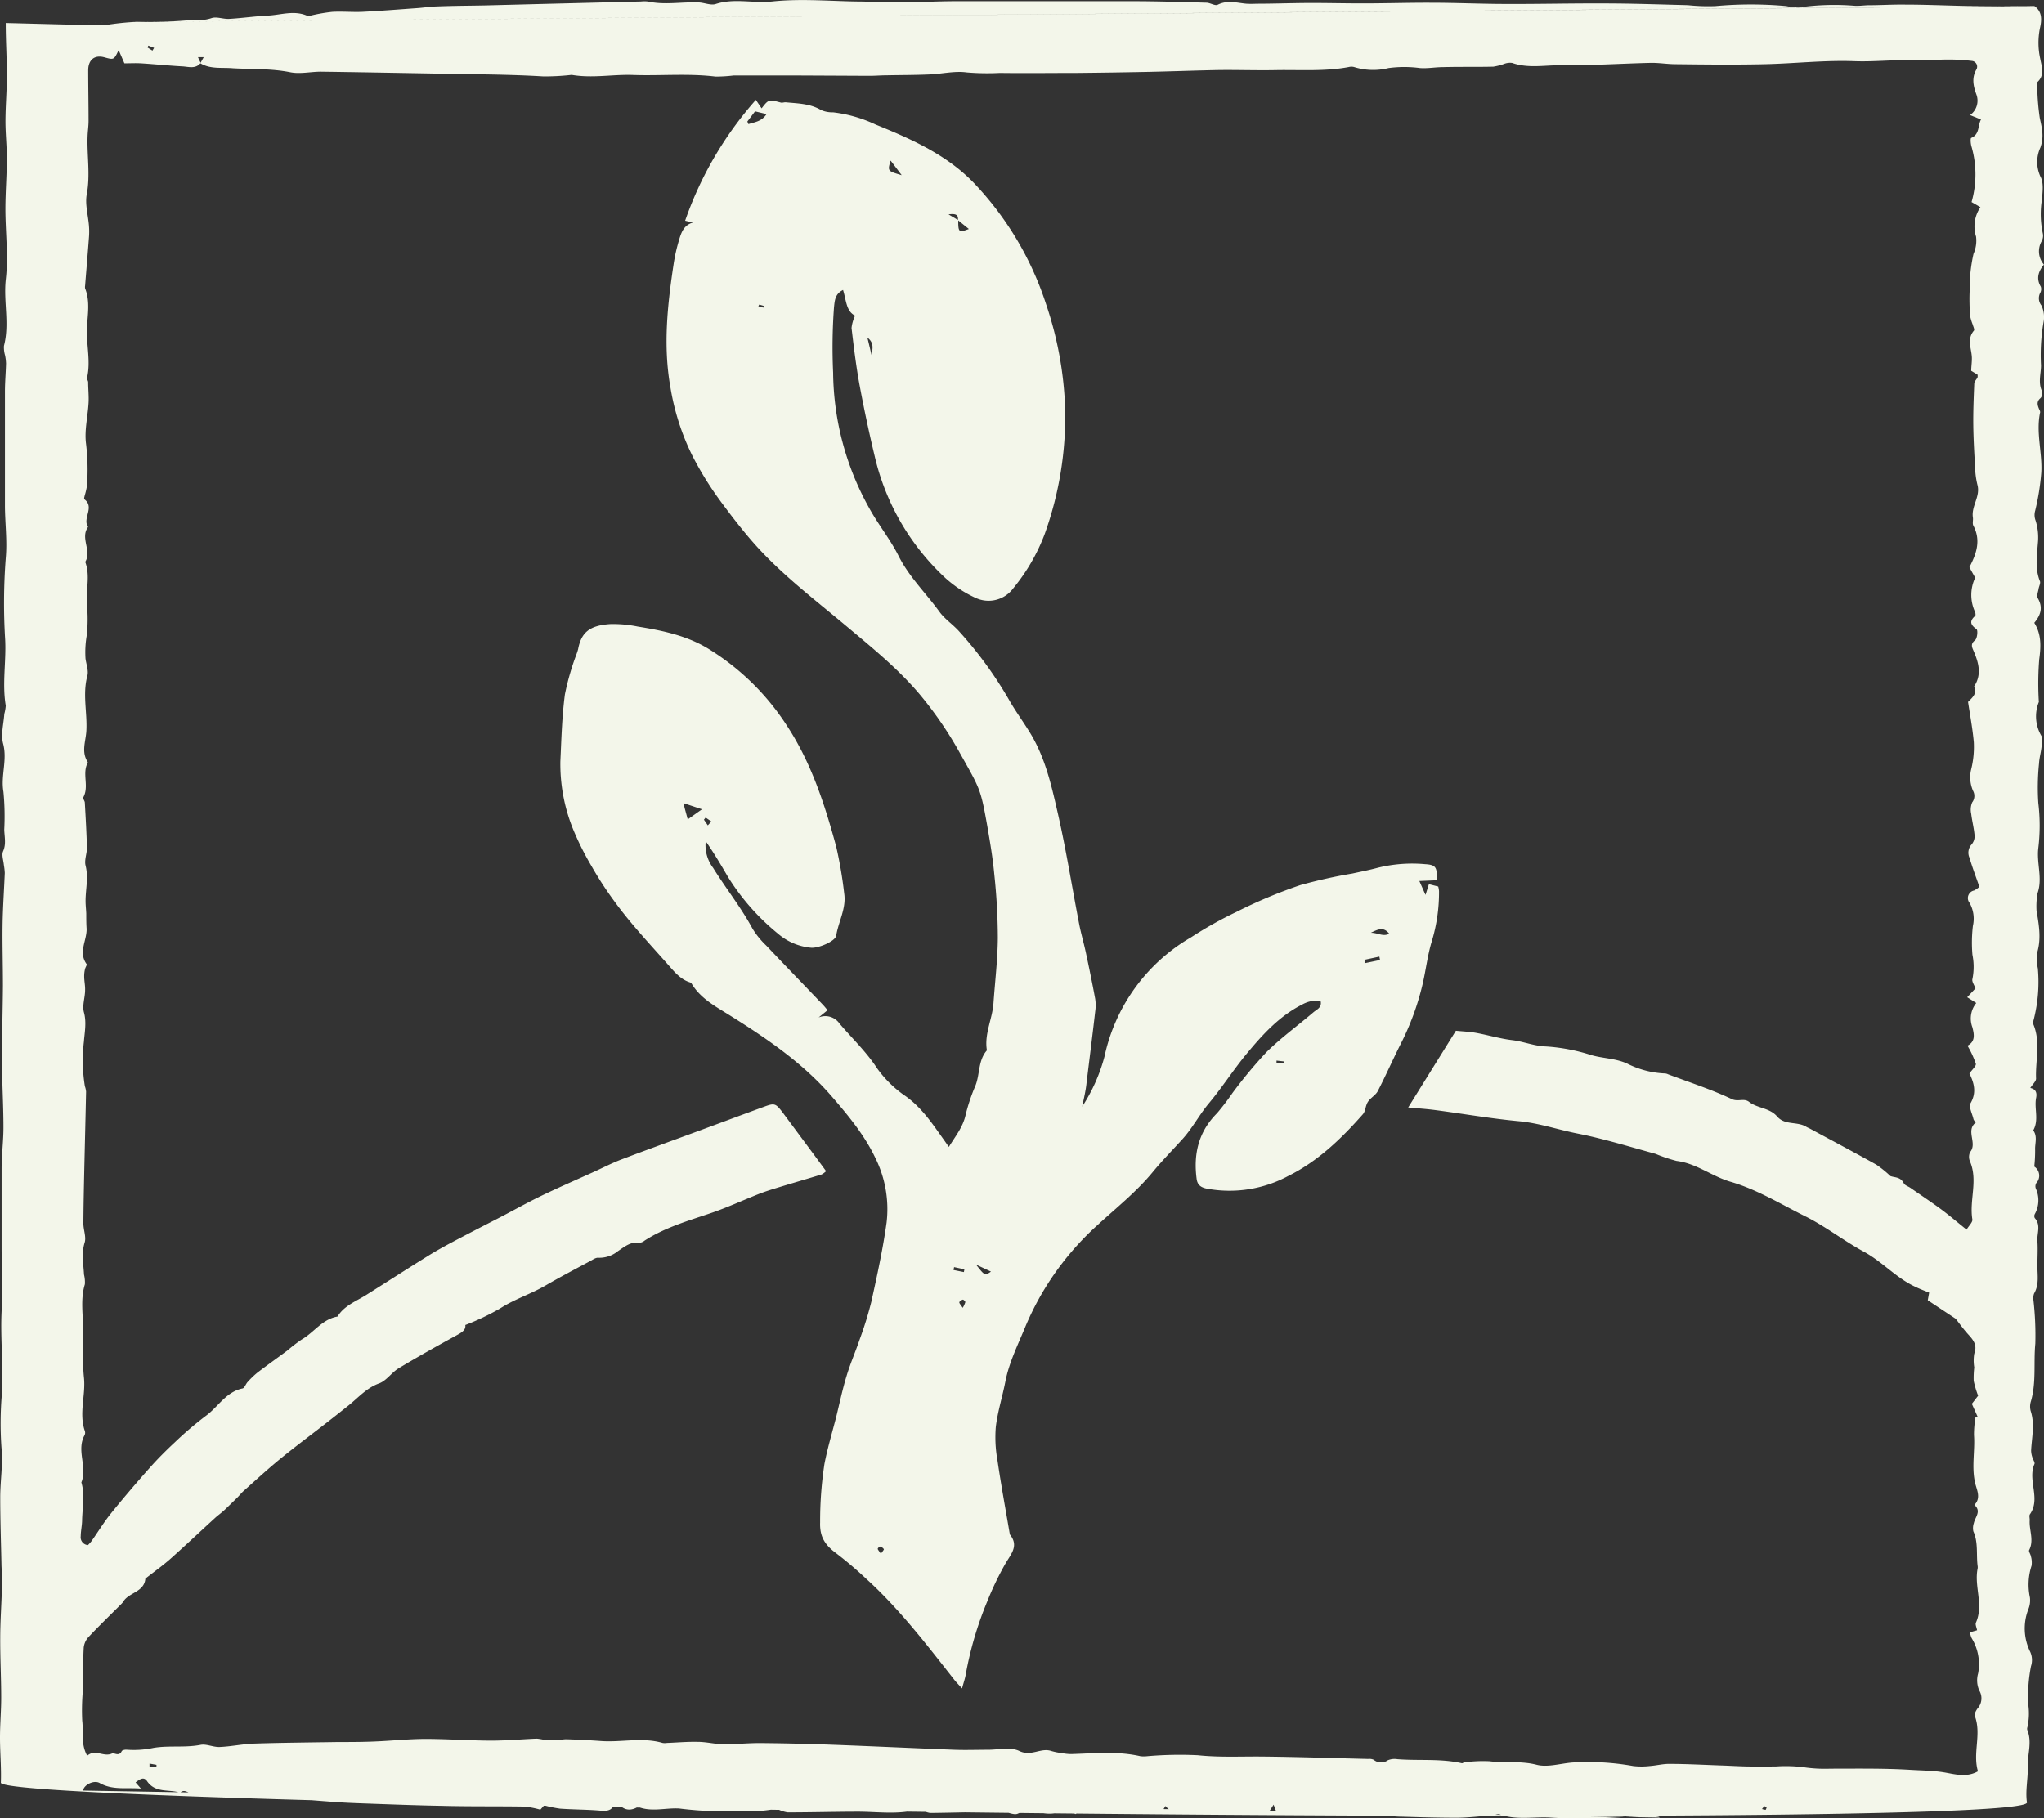
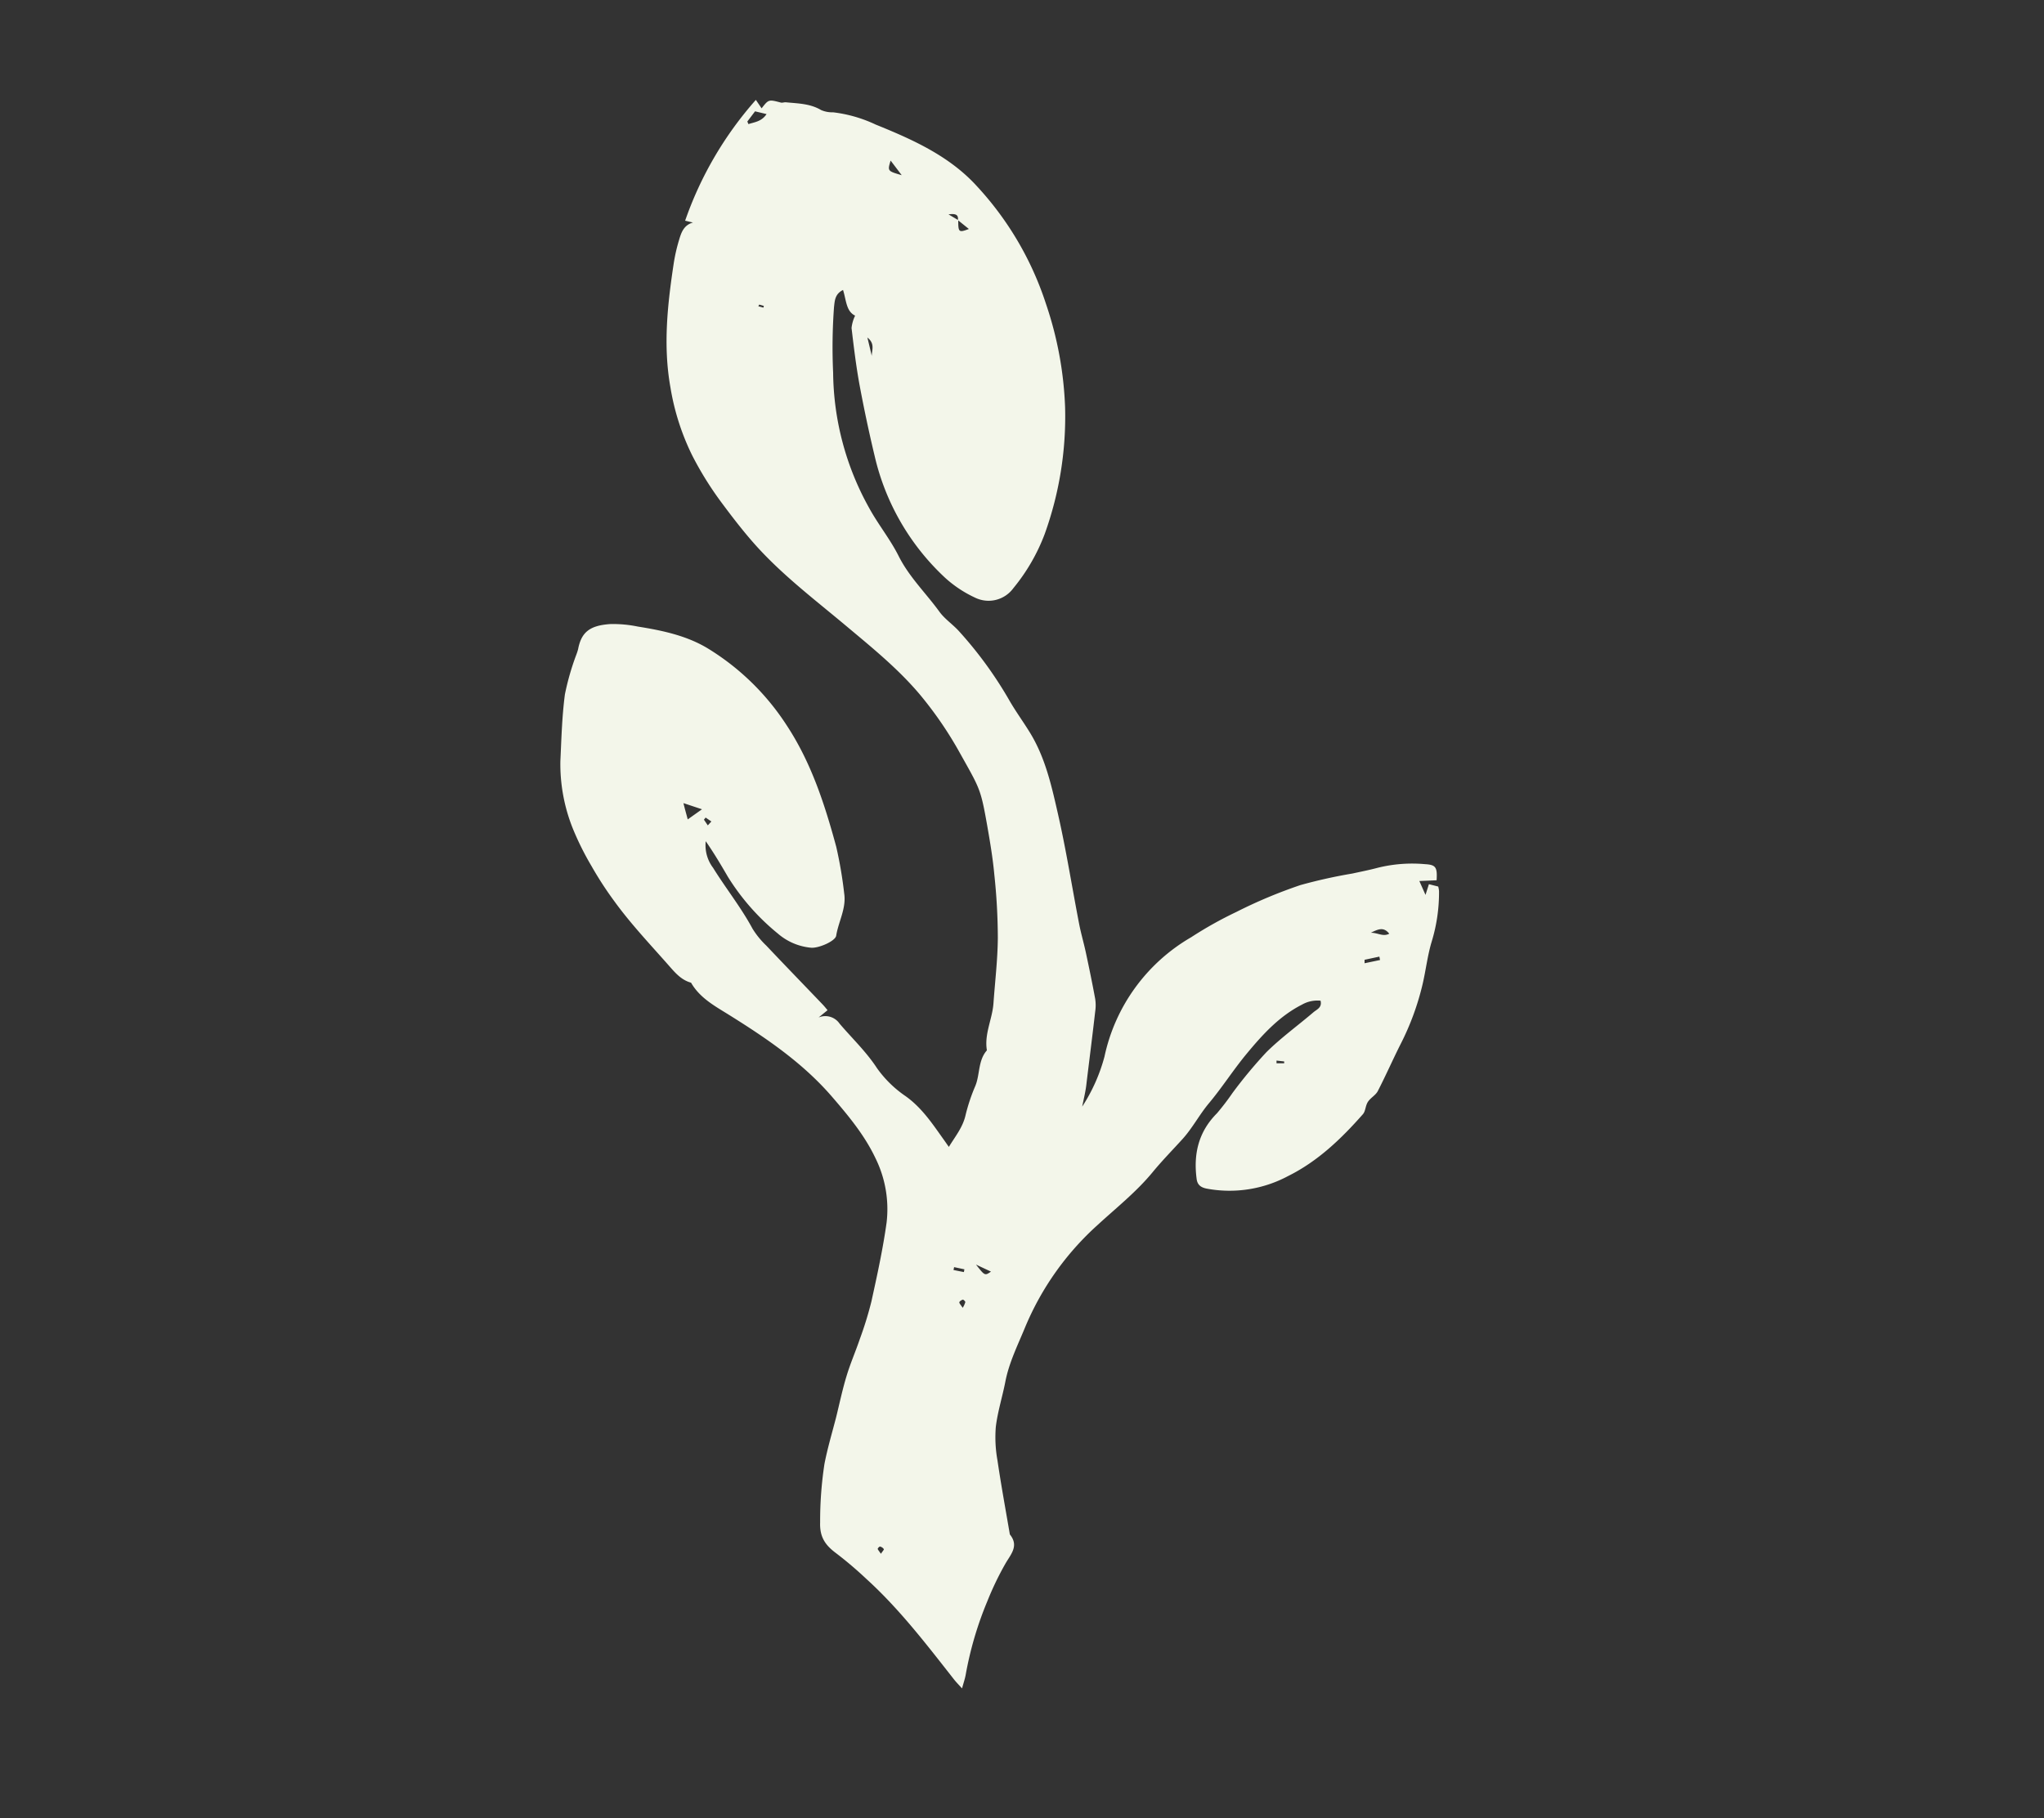
<svg xmlns="http://www.w3.org/2000/svg" viewBox="0 0 355.2 316.04">
  <rect x="0" y="0" width="355.2" height="316.04" fill="#333333" stroke="none" />
  <defs>
    <style>.cls-1{fill:#f3f6ea;}</style>
  </defs>
  <g id="Capa_2" data-name="Capa 2">
    <g id="Capa_1-2" data-name="Capa 1">
-       <path class="cls-1" d="M353.55,1.06c1.39,1,1.26,2.46.94,3.86a12.84,12.84,0,0,0,.06,5.31c.22,1.23.81,2.75-.4,3.94a.37.37,0,0,0-.13.21,42.28,42.28,0,0,0,.44,6.09c.37,1.76.79,3.23.12,5.16a6,6,0,0,0,0,5.06c.6,1.07.37,2.69.26,4a16,16,0,0,0,.14,5.82,2,2,0,0,1-.15,1.35,3.53,3.53,0,0,0,.36,4.13c-1,1.22-1.37,2.45-.54,3.85a1.37,1.37,0,0,1-.11,1.07,2,2,0,0,0,.22,2.19,4.73,4.73,0,0,1,.34,3,33.47,33.47,0,0,0-.42,7.41c0,1.51-.55,3,.2,4.54a1.27,1.27,0,0,1-.28,1.14c-.75.63-.53,1.26-.21,2a.88.88,0,0,1,.14.47c-.76,3.5.39,7,.2,10.45a41.72,41.72,0,0,1-1.06,6.64,2.71,2.71,0,0,0,.07,1.73,9.8,9.8,0,0,1,.4,3.89c-.17,2.24-.53,4.45.35,6.64.15.36-.17.91-.24,1.38s-.36,1.2-.14,1.57c.94,1.58.55,2.93-.6,4.29,1.25,2,1.17,4.08.86,6.34a52.67,52.67,0,0,0-.09,7c0,.16.06.35,0,.48a6.65,6.65,0,0,0,.49,5.87,3.7,3.7,0,0,1,0,1.9c-.1.94-.38,1.87-.43,2.82a41,41,0,0,0-.13,6.91,32.71,32.71,0,0,1,0,7.85c-.32,2.64.78,5.24-.13,7.82a13.13,13.13,0,0,0-.18,3c.39,2.38.84,4.73.16,7.17a7.74,7.74,0,0,0,.07,2.91,26.36,26.36,0,0,1-.63,8.54c-.08.4-.28.87-.14,1.2,1.28,3.08.33,6.27.46,9.41,0,.49-.61,1-1,1.63.75.16,1.25.6,1,1.77-.33,1.84.53,3.8-.49,5.6.79,1.08.26,2.3.33,3.45a26.26,26.26,0,0,1-.15,2.84,1.89,1.89,0,0,1,.35,2.87,1.11,1.11,0,0,0-.09.93,4.94,4.94,0,0,1-.17,4.46.76.76,0,0,0,0,.7c1.11,1.22.35,2.66.45,4s0,2.89,0,4.33c0,1.62.32,3.25-.57,4.77a2.31,2.31,0,0,0-.11,1.21,54.19,54.19,0,0,1,.32,7.51c-.32,3.33.19,6.73-.76,10a3,3,0,0,0-.05,1.69c.76,2.31.19,4.6.08,6.91a4,4,0,0,0,.22,1.17c.11.4.48.87.36,1.15-1.24,2.82,1.14,6-.78,8.73-.19.26,0,.76-.05,1.15-.08,1.68.78,3.38-.09,5.08-.12.24.24.69.3,1.07a3.86,3.86,0,0,1,.12,1.64,10.59,10.59,0,0,0-.29,5.51,4.09,4.09,0,0,1-.29,2.11,9.18,9.18,0,0,0,.35,7.37,3.46,3.46,0,0,1,.13,2.48,27.77,27.77,0,0,0-.48,6.63,11,11,0,0,1-.15,4,.75.75,0,0,0,0,.49c.86,2.11,0,4.22.07,6.29s-.45,4.24-.14,6.29C352,318.4,0,314.15.15,309.85.25,307.23,0,304.61,0,302c0-2.32.21-4.63.21-6.94,0-3.46-.19-6.92-.17-10.37,0-2.89.22-5.77.29-8.65,0-1.29,0-2.59-.07-3.88-.08-4-.22-7.94-.22-11.91,0-2.88.5-5.79.22-8.63a59.58,59.58,0,0,1,.08-9.45c.27-4.76-.29-9.51-.06-14.27.17-3.74,0-7.5,0-11.25,0-4.52,0-9,0-13.54,0-2.41.33-4.82.32-7.23,0-3.88-.25-7.76-.26-11.64,0-4.3.14-8.6.17-12.91,0-3.56-.11-7.13-.06-10.69.05-3,.26-5.95.38-8.92a11.33,11.33,0,0,0-.16-1.4c-.07-.79-.41-1.72-.13-2.36.57-1.29.23-2.52.2-3.78a44.74,44.74,0,0,0-.14-6.56c-.49-2.8.7-5.51-.05-8.35-.43-1.59.08-3.44.2-5.18A7.38,7.38,0,0,0,1,122.65c-.64-3.82.09-7.64-.1-11.45A103.39,103.39,0,0,1,1,97c.27-3-.12-6-.14-9,0-3.61,0-7.22,0-10.83,0-3,0-6.09,0-9.13,0-1.62.15-3.24.19-4.87a8.48,8.48,0,0,0-.17-1.41A4.9,4.9,0,0,1,.69,60.1c1-3.83-.11-7.7.32-11.57.46-4-.07-8.15-.07-12.23,0-2.9.24-5.8.25-8.7,0-2.17-.24-4.34-.24-6.51,0-2.66.25-5.32.24-8C1.19,9.83,1,7.29,1,4m33.81,7,.59-1.06h-1l.47,1c-.88,1.1-2.08.66-3.16.6-2.4-.13-4.79-.38-7.19-.53-1-.06-1.94,0-2.9,0l-1-2.3c-.82,1.71-.82,1.71-2.49,1.25s-2.78.41-2.8,2.21c0,3,.06,5.91.06,8.86,0,.87-.14,1.74-.17,2.61-.13,3.36.5,6.71-.14,10.11-.33,1.74.24,3.66.38,5.5a12.7,12.7,0,0,1,0,2c-.21,2.8-.45,5.6-.67,8.4a1.3,1.3,0,0,0,0,.48c.91,2.26.42,4.64.32,6.9-.12,2.91.7,5.81,0,8.7,0,.2.2.45.21.69,0,1.2.14,2.41.07,3.61-.13,2.34-.73,4.73-.45,7a38.58,38.58,0,0,1,.18,7.36,12.13,12.13,0,0,1-.4,1.74c-.05.22-.15.58-.06.65,1.86,1.39-.4,3.33.65,4.81-1.43,1.92.69,4.14-.5,6.08.91,2.4.09,4.87.29,7.3a28,28,0,0,1,0,5.34,17.06,17.06,0,0,0-.24,4.16c.13,1,.57,2.12.32,3-.86,3.19,0,6.37-.17,9.54-.09,1.78-.93,3.67.23,5.42.06.08-.08.3-.14.44-.75,1.85.38,3.9-.63,5.73-.1.19.25.58.27.89.15,2.62.3,5.25.37,7.88,0,1-.48,2.13-.24,3.07.53,2.09,0,4.11,0,6.16,0,.73.09,1.45.12,2.18,0,.88,0,1.76.06,2.64.07,2-1.49,4.09,0,6.15.1.14-.21.56-.27.85a5.17,5.17,0,0,0-.15,1.29c0,.79.19,1.59.16,2.38,0,1.28-.52,2.66-.21,3.83.49,1.77.13,3.46,0,5.14a27.86,27.86,0,0,0,.17,7.74,3.9,3.9,0,0,1,.21.93c-.09,4.32-.2,8.64-.3,13-.07,3.3-.15,6.61-.17,9.92,0,1.12.53,2.34.22,3.33-.58,1.89-.21,3.7-.11,5.55a5.5,5.5,0,0,1,.15,1.68c-.81,2.67-.3,5.37-.29,8.06s-.15,5.46.13,8.15c.33,3.11-.92,6.23.16,9.31a1,1,0,0,1-.05.72c-1.48,2.65.54,5.54-.56,8.21.64,2.14.19,4.31.13,6.47,0,1-.23,1.91-.24,2.86a1.36,1.36,0,0,0,1.25,1.56,6,6,0,0,0,.63-.7c1.12-1.59,2.14-3.27,3.36-4.79,2.18-2.7,4.43-5.33,6.73-7.92,1.39-1.57,2.88-3.06,4.42-4.49a61,61,0,0,1,5.35-4.56c2.14-1.55,3.49-4.16,6.37-4.76.36-.07.56-.77.89-1.12a16,16,0,0,1,1.73-1.66c1.72-1.31,3.49-2.56,5.22-3.85a26.65,26.65,0,0,1,2.43-1.87c2.15-1.23,3.6-3.55,6.24-4,1.17-1.91,3.22-2.64,5-3.76,3.56-2.24,7.1-4.53,10.68-6.75,1.42-.89,2.9-1.7,4.38-2.49,2.56-1.36,5.14-2.68,7.71-4s5.15-2.78,7.78-4.05c3-1.44,6-2.74,9-4.1,1.62-.74,3.21-1.56,4.87-2.19,4.34-1.65,8.71-3.22,13.07-4.83,3.88-1.43,7.75-2.88,11.64-4.3,1.83-.67,2-.6,3.23,1l5.55,7.48,2,2.72a3.76,3.76,0,0,1-.77.57c-2.45.75-4.92,1.46-7.37,2.21-1.16.35-2.33.71-3.47,1.15-2.86,1.13-5.66,2.43-8.57,3.41-3.9,1.32-7.86,2.47-11.37,4.73a1.53,1.53,0,0,1-.89.37c-1.54-.22-2.59.69-3.74,1.46a5.08,5.08,0,0,1-3.38,1.15c-.48-.05-1,.35-1.5.61-2.58,1.39-5.19,2.75-7.73,4.23s-5.41,2.37-7.91,4a43.53,43.53,0,0,1-6,2.85c.12.84-.57,1.27-1.43,1.74-3.41,1.87-6.81,3.77-10.14,5.77-1.23.74-2.13,2.17-3.41,2.64-2.18.79-3.58,2.44-5.26,3.79q-1.8,1.44-3.61,2.85c-2.75,2.15-5.56,4.23-8.27,6.44-2.19,1.79-4.27,3.71-6.38,5.59-.42.37-.77.83-1.17,1.22-.68.67-1.36,1.33-2.06,2s-1.23,1-1.83,1.56c-2.54,2.32-5.05,4.69-7.64,7-1.4,1.24-2.93,2.32-4.4,3.48-.2,2.37-2.88,2.39-3.84,4a2.33,2.33,0,0,1-.31.38c-1.9,1.9-3.83,3.76-5.67,5.71a3.21,3.21,0,0,0-.89,1.88c-.14,2.57-.12,5.15-.17,7.73a38.18,38.18,0,0,0-.09,5c.24,1.95-.28,4,.86,6.08,1.41-1.25,2.88.32,4.36-.41.31-.15,1.18.61,1.64-.38.09-.19.59-.29.88-.26a16.39,16.39,0,0,0,4.62-.31c2.68-.46,5.47,0,8.21-.53,1-.2,2.21.42,3.31.37,2-.08,4-.52,6-.59,4.85-.16,9.7-.19,14.56-.27,2.17,0,4.34,0,6.51-.1,2.88-.12,5.76-.43,8.65-.44,3.8,0,7.59.28,11.39.3,2.66,0,5.32-.24,8-.35a10.14,10.14,0,0,1,1.19.19c.71.05,1.42.1,2.13.08s1.28-.18,1.92-.16q2.92.09,5.83.3c3.6.28,7.23-.7,10.8.34a2.26,2.26,0,0,0,.73,0c1.79-.07,3.57-.23,5.35-.19,1.53,0,3,.4,4.57.42,2.17,0,4.33-.23,6.5-.21q6.31.06,12.64.3c7,.26,13.93.59,20.9.86,1.93.07,3.87,0,5.8,0s4-.52,5.51.22c2.07,1,3.73-.64,5.56,0a11.8,11.8,0,0,0,1.88.37,8.47,8.47,0,0,0,1.58.16c4-.12,8-.54,12,.37a4.84,4.84,0,0,0,1.2,0,65.83,65.83,0,0,1,8.76-.17c3.71.39,7.4.2,11.1.23,6.18.06,12.35.27,18.53.42a1.82,1.82,0,0,1,.95.14,2,2,0,0,0,2.46.09,3.05,3.05,0,0,1,1.66-.19c3.73.3,7.51-.14,11.22.71.12,0,.28-.14.42-.15a23.6,23.6,0,0,1,4.35-.2c2.72.34,5.44-.1,8.2.61,1.92.49,4.15-.23,6.24-.39a44.34,44.34,0,0,1,10.54.61,12.69,12.69,0,0,0,2.89,0c1.13-.08,2.26-.38,3.39-.37,3,0,6,.17,8.95.27,1.63.05,3.25.16,4.88.18s3.1,0,4.64,0a24.85,24.85,0,0,1,4.89.13,25,25,0,0,0,4.64.25c4.62,0,9.26-.08,13.87.2,1.89.12,3.81.12,5.72.42s4,1,6.05-.16c-.95-3.19.65-6.44-.54-9.6-.13-.33.19-.93.45-1.3a2.64,2.64,0,0,0,.34-3.11,4.31,4.31,0,0,1-.22-3,8.73,8.73,0,0,0-1.13-6.15,4.89,4.89,0,0,1-.3-1l1.25-.36c-.08-.45-.35-1-.2-1.33,1.38-3.09-.34-6.27.29-9.37a1.39,1.39,0,0,0,0-.49c-.25-2,.13-4.09-.74-6a2.65,2.65,0,0,1,.08-1.41c.22-1.06,1.37-2.07.1-3.18,1.21-1.22.4-2.62.13-3.81-.65-2.8,0-5.58-.2-8.35a18,18,0,0,1,.28-3.17l.35,0-1-2.24,1.09-1.41a17.34,17.34,0,0,1-.77-2.58,15.38,15.38,0,0,1,.1-2.34,7.19,7.19,0,0,1,0-2.4c.55-1.43-.12-2.32-1-3.28s-1.56-1.93-2.23-2.78L335,226l.24-1.33c-.95-.38-1.67-.65-2.38-1-3.34-1.53-5.76-4.39-9-6.13-3.48-1.89-6.64-4.39-10.18-6.15-4.27-2.12-8.36-4.66-13-6-3.2-.94-5.89-3.19-9.33-3.61a27,27,0,0,1-3.65-1.23c-4.51-1.23-9-2.63-13.56-3.53-3.39-.67-6.67-1.81-10.15-2.14-4.85-.45-9.66-1.29-14.5-1.93-1.49-.2-3-.3-4.78-.46L253,179.15c1.15.12,2.37.16,3.56.38,2.07.38,4.11,1,6.19,1.25s3.87,1.05,6,1.11a32.58,32.58,0,0,1,7.82,1.51c2,.57,4.1.54,6.11,1.42a16,16,0,0,0,6.71,1.76,1.47,1.47,0,0,1,.47.14c3.71,1.4,7.5,2.62,11.08,4.31,1.1.52,2.09-.21,3,.48,1.46,1.15,3.55,1,4.9,2.56s3.48.8,5.05,1.78c.21.13.44.21.66.33,3.83,2.07,7.68,4.11,11.48,6.23a19.31,19.31,0,0,1,2.48,2c.76.29,1.74.11,2.32,1.25.18.37.76.53,1.15.8,1.78,1.24,3.59,2.44,5.33,3.72,1.43,1.06,2.79,2.23,4.43,3.54.41-.69,1.12-1.32,1-1.82-.53-3.32,1-6.71-.39-10a2,2,0,0,1,0-1.65c1.33-1.56-.84-3.74,1-5.15a1.78,1.78,0,0,1-.4-.55c-.22-1-.87-2.17-.51-2.81,1.1-1.91.57-3.57-.2-5.16.46-.67,1.21-1.29,1.11-1.7a17,17,0,0,0-1.45-3.13c1.45-.75,1.14-2.06.85-3.21a4.28,4.28,0,0,1,.68-4.21l-1.58-1,1.44-1.54c-.21-.58-.66-1.19-.53-1.63a10.71,10.71,0,0,0,0-4.22,25,25,0,0,1,.08-5,5.62,5.62,0,0,0-.57-4,1.34,1.34,0,0,1,.77-2.16,4,4,0,0,0,.93-.64c-.61-1.76-1.23-3.39-1.72-5.06a2.11,2.11,0,0,1,.34-2.28,2.2,2.2,0,0,0,.55-1.53c-.1-1.28-.44-2.54-.59-3.81a3.27,3.27,0,0,1,.17-2,1.84,1.84,0,0,0,.15-2,5.88,5.88,0,0,1-.33-3.73A16.24,16.24,0,0,0,343,129c-.21-2.33-.64-4.64-1-7,.75-.76,1.63-1.45,1.05-2.68,1.36-2.06.8-4.1-.07-6.14-.28-.66-.62-1.23.24-1.91.38-.3.52-1.73.25-1.92-1.1-.78-1.24-1.41-.23-2.31.1-.09.05-.45,0-.63a7,7,0,0,1,0-6c-.38-.68-.74-1.3-1-1.83,1.28-2.43,2-4.72.68-7.22-.2-.38,0-1-.08-1.42-.3-2,1.36-3.66.78-5.7a14.54,14.54,0,0,1-.4-3.1c-.14-2.39-.28-4.79-.31-7.19s.07-4.86.17-7.28c0-.37.39-.71.57-1.08a1.47,1.47,0,0,0,0-.47l-1.1-.67c0-.76.14-1.56.11-2.35-.07-1.56-.91-3.15.36-4.64.15-.18-.14-.75-.24-1.13a7.72,7.72,0,0,1-.45-1.59c-.07-1.4-.12-2.8-.05-4.2a27.23,27.23,0,0,1,.67-6.42,5.65,5.65,0,0,0,.44-3,5.91,5.91,0,0,1,.76-5.11l-1.54-.89a17.44,17.44,0,0,0,0-9.61c-.16-.49-.23-1.47-.06-1.54,1.5-.63,1.12-2.16,1.7-3.2L342.35,20a3.07,3.07,0,0,0,1.12-3.52c-.55-1.5-.89-2.92,0-4.44a1,1,0,0,0-.81-1.45,32.89,32.89,0,0,0-4.09-.24c-2.13,0-4.27.21-6.4.14-3.28-.12-6.55.27-9.86.15-5.18-.2-10.38.4-15.58.52s-10.36.06-15.54,0c-1.45,0-2.9-.26-4.35-.23-5.25.12-10.51.48-15.77.41-2.75,0-5.56.56-8.29-.4a2.79,2.79,0,0,0-1.4.17,10,10,0,0,1-1.88.48c-2.91.07-5.83,0-8.74.08-1.34,0-2.68.26-4,.16a20.79,20.79,0,0,0-5.46,0,11.1,11.1,0,0,1-6-.18,1.82,1.82,0,0,0-.9,0c-4.21.8-8.47.46-12.71.54-3.59.07-7.18-.08-10.77,0s-7.45.22-11.18.3q-6.31.13-12.64.19c-4.45,0-8.91.06-13.36,0a42.26,42.26,0,0,1-5.73-.09c-2.11-.29-4.32.26-6.49.35-2.48.11-5,.1-7.45.15-1,0-1.95.09-2.93.09l-12.54-.06c-3.71,0-7.41,0-11.12,0a25.8,25.8,0,0,1-3.14.19c-4.77-.58-9.57-.11-14.35-.28-3.51-.12-7,.59-10.55,0a.65.65,0,0,0-.24,0,41,41,0,0,1-4.81.25c-5.29-.32-10.58-.35-15.88-.44-7.58-.13-15.16-.28-22.74-.38-1.78,0-3.63.44-5.32.1-3.31-.66-6.62-.51-9.93-.69C38.6,11.69,36.59,12.07,34.82,11ZM1,4c.6,0,16.41.45,17.22.38a47.57,47.57,0,0,1,5.54-.59A80.5,80.5,0,0,0,32,3.58c1.58-.13,3.15.11,4.75-.43.9-.31,2,.19,3.08.13,2.25-.13,4.5-.46,6.75-.57s4.63-1,6.93.09c.17.08.46-.1.69-.14a30.26,30.26,0,0,1,3.53-.6c1.7-.1,3.41.06,5.12,0,3.22-.16,6.45-.42,9.67-.65,1.12-.08,2.24-.26,3.36-.29C78.71,1,81.56,1,84.41.94L94.6.68,111.38.26a5.45,5.45,0,0,1,1.21,0c2.87.64,5.78.06,8.67.16,1.07,0,2.23.57,3.11.28,3.25-1.06,6.53-.09,9.81-.44,4.8-.51,9.69-.09,14.54,0,2.42,0,4.83.17,7.25.16,3.33,0,6.67-.2,10-.21,5.51,0,11,0,16.52,0,4.77,0,9.53,0,14.29,0,4.28,0,8.56.14,12.84.26.68,0,1.52.6,2,.35,1.7-.85,3.34-.31,5-.17a15.85,15.85,0,0,0,1.69,0c3.08,0,6.16-.12,9.24-.13s6.34.08,9.52.07c3.9,0,7.8-.13,11.7-.11,4.22,0,8.44.2,12.67.21C267.22.72,273,.57,278.77.6c4.85,0,9.7.18,14.56.3a33.22,33.22,0,0,0,4.77.16,67.71,67.71,0,0,1,12.33,0,11.51,11.51,0,0,0,2.15.24A43.36,43.36,0,0,1,322.24,1c.81.06,1.63-.07,2.45-.09,2.11,0,4.22-.14,6.33-.11,3.64,0,7.28.17,10.92.24.39,0,11.06.12,11.61,0M288.37,315.91c.16-.54-7.32,0-9.48.08-3.13.05-6.26.12-9.38-.07-3-.19-6,.48-8.88-.56-.34-.12-.79.11-1.19.14-2.06.16-4.13.42-6.19.44-3.24,0-6.49-.09-9.74-.19-1.53,0-3-.31-4.57-.28a43.65,43.65,0,0,1-7.92-.14,8.65,8.65,0,0,0-1.44-.11c-2.56,0-5.11,0-7.66,0-.16-.4-.32-.81-.6-1.55l-1,1.57h-5.62a37.17,37.17,0,0,1-6,0c-2.06-.33-4.38.65-6.2-1.34-.79,1.74-2.25,1.31-3.47,1.36-1.45.06-3-.45-4.35-.17-2.62.53-5.25-.83-7.81.21-1.55-.82-3.12,0-4.67-.07-1.78-.06-3.49-.8-5.33,0-.69.31-1.74-.32-2.63-.31-4.21,0-8.42.15-12.63.19a4.81,4.81,0,0,1-1.34-.45,1.7,1.7,0,0,0-.81-.14c-3.36.89-6.75.4-10.15.37-4.15,0-8.3.12-12.45.12a5.87,5.87,0,0,1-1.8-.6c-1.18.13-2.19.32-3.21.35-2.42.06-4.85,0-7.28.06a65.33,65.33,0,0,1-6.57-.49c-2.35-.13-4.74.64-7.07-.26-.06,0-.16,0-.23.07-1.58.83-2.76.25-3.67-1.28-.53,1.74-1.09,2-2.9,1.83-2.26-.18-4.54-.17-6.8-.33a22,22,0,0,1-2.77-.57l-.66.75A15.14,15.14,0,0,0,91.1,314c-4.78-.08-9.56,0-14.34-.13-4.55-.08-9.1-.26-13.66-.42-1.7-.06-3.41-.13-5.11-.26-4.52-.34-9-.72-13.56-1.05-2.54-.18-5.08-.27-7.62-.39a9.56,9.56,0,0,0-2.87,0c-1,.28-1.74-1-2.65-.16-1.9-.65-4.26.13-5.73-2-.63-.9-1.34-.25-2,.21l.93,1.07c-2.55-.21-4.92.31-7.15-.95-1-.59-2.8.3-2.89,1.3m11.53-4.69v.57h1.21l0-.36ZM26.49,8.8l.29-.48-1-.39-.15.32ZM307,314.16c-.13-.07-.33-.25-.39-.21a2.71,2.71,0,0,0-.41.47,2.33,2.33,0,0,0,.61.14C306.88,314.56,306.94,314.3,307,314.16Z" />
      <path class="cls-1" d="M188.06,192.34a30.11,30.11,0,0,0,3.87-8.68A31.58,31.58,0,0,1,207,162.9a68.13,68.13,0,0,1,7.84-4.39A84.74,84.74,0,0,1,226,153.83a88.78,88.78,0,0,1,9-2c1.47-.32,2.95-.61,4.41-1a24.87,24.87,0,0,1,8.24-.63c1.86.11,2.14.52,2,2.8l-3,.13,1.07,2.41.59-1.86,1.62.41a4.47,4.47,0,0,1,.14.78,29.31,29.31,0,0,1-1.28,8.81c-.72,2.39-1,4.91-1.57,7.36a46.16,46.16,0,0,1-3.87,10.52c-1.34,2.67-2.55,5.42-3.92,8.08-.37.72-1.25,1.16-1.71,1.86s-.4,1.61-.88,2.16c-3.76,4.27-7.84,8.19-13,10.75a21.56,21.56,0,0,1-14.11,2.19c-1.05-.2-1.64-.65-1.78-1.67-.58-4.36.32-8.22,3.53-11.43a42.72,42.72,0,0,0,2.7-3.53,81.3,81.3,0,0,1,5.91-7.11c2.54-2.5,5.45-4.61,8.17-6.93.58-.49,1.52-.81,1.22-2a5.42,5.42,0,0,0-3.22.68c-3.94,2-6.85,5.2-9.6,8.52-2.33,2.8-4.29,5.91-6.64,8.7-1.65,2-2.81,4.25-4.52,6.14s-3.57,3.78-5.22,5.79c-2.83,3.43-6.31,6.18-9.56,9.17a49.56,49.56,0,0,0-12.57,17.74c-1.27,3.1-2.79,6.12-3.44,9.46-.51,2.63-1.34,5.22-1.66,7.87a22.51,22.51,0,0,0,.29,5.84c.63,4.3,1.42,8.58,2.15,12.86,1.58,1.95.25,3.35-.73,5a52.73,52.73,0,0,0-3.18,6.6,60.87,60.87,0,0,0-3.77,12.82c-.13.7-.37,1.39-.63,2.34-.56-.62-1-1.06-1.38-1.54-4.79-6.1-9.5-12.27-15.27-17.51a66,66,0,0,0-5.2-4.42c-1.87-1.39-2.91-2.78-2.81-5.41a65.86,65.86,0,0,1,.75-10.13c.52-2.68,1.3-5.31,2-8,.6-2.41,1.1-4.84,1.82-7.21.66-2.22,1.6-4.35,2.34-6.54a62.28,62.28,0,0,0,2-6.49c1-4.55,2-9.11,2.64-13.72a20,20,0,0,0-1.93-11.18c-1.89-4-4.7-7.38-7.59-10.73-5.08-5.87-11.37-10.13-17.87-14.19-2.44-1.52-5.07-2.93-6.59-5.59-1.68-.45-2.76-1.72-3.83-2.94-3.22-3.66-6.6-7.22-9.46-11.16a61.8,61.8,0,0,1-4-6.15A49.85,49.85,0,0,1,99.54,144a30.09,30.09,0,0,1-2.16-11.68c.18-3.88.28-7.79.79-11.64a44.9,44.9,0,0,1,2-6.94,9.43,9.43,0,0,0,.29-.9c.57-3,2.06-4.12,5.56-4.37a21.08,21.08,0,0,1,4.8.43c4.26.68,8.52,1.57,12.23,3.83a43.06,43.06,0,0,1,13.66,13.34c4.27,6.49,6.61,13.73,8.61,21.11a72.85,72.85,0,0,1,1.38,8.1c.4,2.6-1,4.9-1.39,7.36-.16.94-3.06,2.21-4.39,2.08a10.22,10.22,0,0,1-5.75-2.46,39.79,39.79,0,0,1-8.67-9.85c-1.22-2.1-2.46-4.19-3.86-6.2a6.5,6.5,0,0,0,1.28,4.63c2.22,3.58,4.86,6.87,6.86,10.59a14.81,14.81,0,0,0,2.39,2.93c3.24,3.43,6.52,6.81,9.78,10.22.27.28.52.59.86,1l-1.56,1.27a3,3,0,0,1,3.65,1.07c2.19,2.57,4.64,4.88,6.51,7.75a19.67,19.67,0,0,0,5,4.88c2.87,2.06,4.71,4.9,6.69,7.67.23.32.45.65.79,1.12,1.13-1.85,2.44-3.42,2.91-5.55a31.79,31.79,0,0,1,1.7-5.07c.81-2,.45-4.4,2-6.16-.48-2.84.94-5.41,1.14-8.16.27-3.79.73-7.59.76-11.39a106.12,106.12,0,0,0-.61-11c-.26-2.82-.73-5.62-1.22-8.42-1.16-6.57-1.27-6.46-4.79-12.76a65.43,65.43,0,0,0-7-10.2c-3.82-4.51-8.38-8.18-12.86-11.94-5.48-4.59-11.2-8.92-15.95-14.31-1.91-2.17-3.69-4.48-5.43-6.82a58,58,0,0,1-5.26-8.42,42.1,42.1,0,0,1-3.78-11.84c-1.29-7.26-.5-14.39.58-21.54a30,30,0,0,1,.91-4c.38-1.28.8-2.63,2.43-3.08l-1.36-.32a62.69,62.69,0,0,1,12.29-21l1,1.47c1.22-1.57,1.22-1.56,3.35-1,.26.07.58-.08.87-.05,2.09.21,4.21.21,6.12,1.35a4.86,4.86,0,0,0,2.08.39,23.82,23.82,0,0,1,7.4,2.13c6.45,2.61,12.83,5.47,17.6,10.72a55.18,55.18,0,0,1,12,20.46,62.67,62.67,0,0,1,3.32,18,60.29,60.29,0,0,1-3.55,22,33.22,33.22,0,0,1-5.45,9.41,5.33,5.33,0,0,1-6.51,1.7,20.68,20.68,0,0,1-5.28-3.46A41.7,41.7,0,0,1,152,79.28q-1.47-6.15-2.63-12.37c-.6-3.28-1-6.59-1.39-9.9a6.52,6.52,0,0,1,.62-2.15c-1.57-.75-1.53-2.67-2.1-4.46-1.42.7-1.44,1.87-1.57,3a96.18,96.18,0,0,0-.15,11.39,49.11,49.11,0,0,0,6.27,23.52c1.56,2.85,3.65,5.42,5.1,8.31,1.83,3.66,4.74,6.45,7.09,9.69.93,1.29,2.34,2.21,3.42,3.41a69.11,69.11,0,0,1,8.63,11.82c1.13,2,2.47,3.81,3.66,5.75,2.62,4.24,3.72,9,4.81,13.79,1.48,6.42,2.5,12.94,3.75,19.41.32,1.68.81,3.33,1.17,5,.58,2.7,1.14,5.41,1.64,8.13a7.31,7.31,0,0,1,0,2.19c-.47,4.13-1,8.27-1.5,12.39C188.69,189.56,188.34,190.94,188.06,192.34ZM166.46,38.26c.1-.83-.22-1.2-1.63-1l1.69,1c0,2.12.09,2.2,1.85,1.54ZM119.51,142.42l2.48-1.76-3.22-1.07C119,140.59,119.21,141.25,119.51,142.42Zm10.36-121.3.19.45c1.08-.35,2.29-.44,3.15-1.74l-2-.48Zm24.9,6.79c-.55,1.82-.55,1.82,1.93,2.54ZM169.61,219.8c1.53,1.95,1.53,1.95,2.6,1.22Zm-18-157.39c-.48-1,.79-2.46-.88-3.74C151.11,60.21,151.36,61.31,151.62,62.41Zm86.61,99.71c1.26,0,2.1.74,3.2.17C240.47,161.08,239.55,161.46,238.23,162.12Zm-1.09,4.7,0,.6,2.69-.56-.12-.59Zm-69.84,60.5a3.92,3.92,0,0,0,.46-1c0-.14-.34-.46-.43-.43-.25.07-.6.3-.61.48S167,226.85,167.3,227.32Zm.21-6.22.09-.48-1.79-.38-.1.5Zm55.66-36.29v-.32l-1.33-.15,0,.47Zm-70.08,85.26c.27-.42.57-.73.51-.82a1.14,1.14,0,0,0-.67-.45c-.09,0-.42.3-.39.43S152.8,269.65,153.09,270.07ZM123,143.46l.62-.68-1-.68-.29.37Zm8.94-90.52-.16.29.88.24.08-.3Z" />
    </g>
  </g>
</svg>